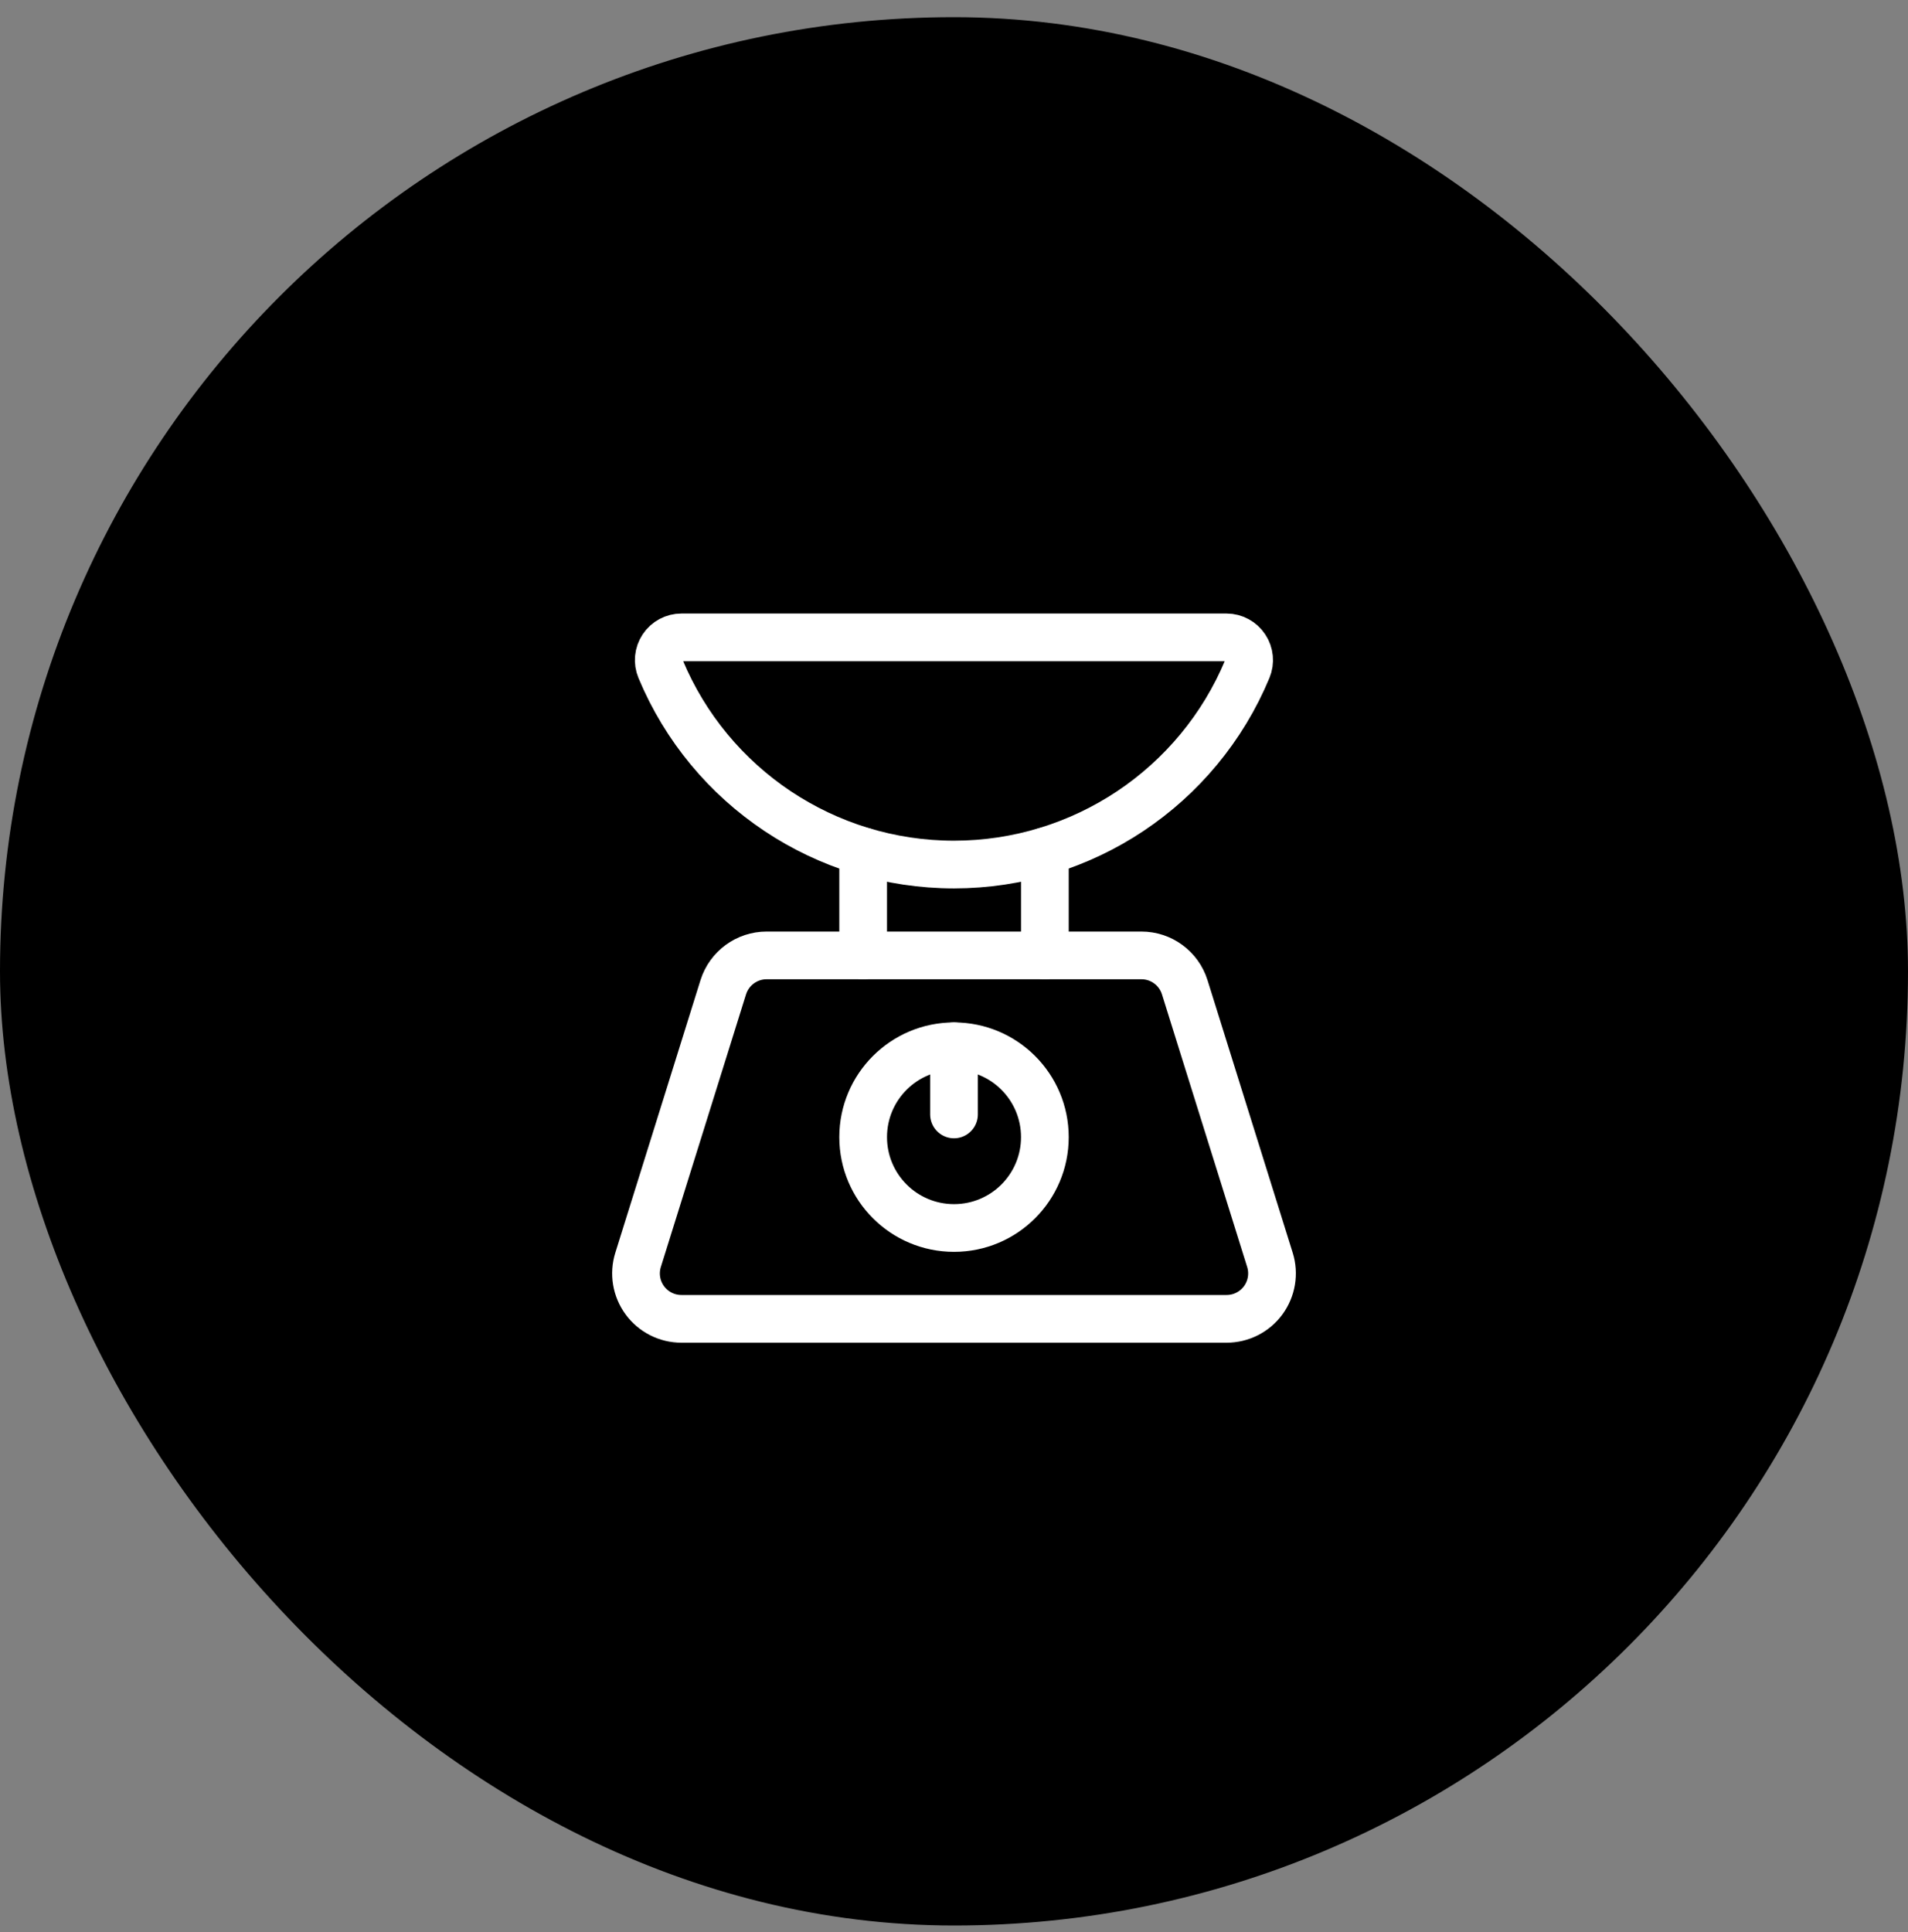
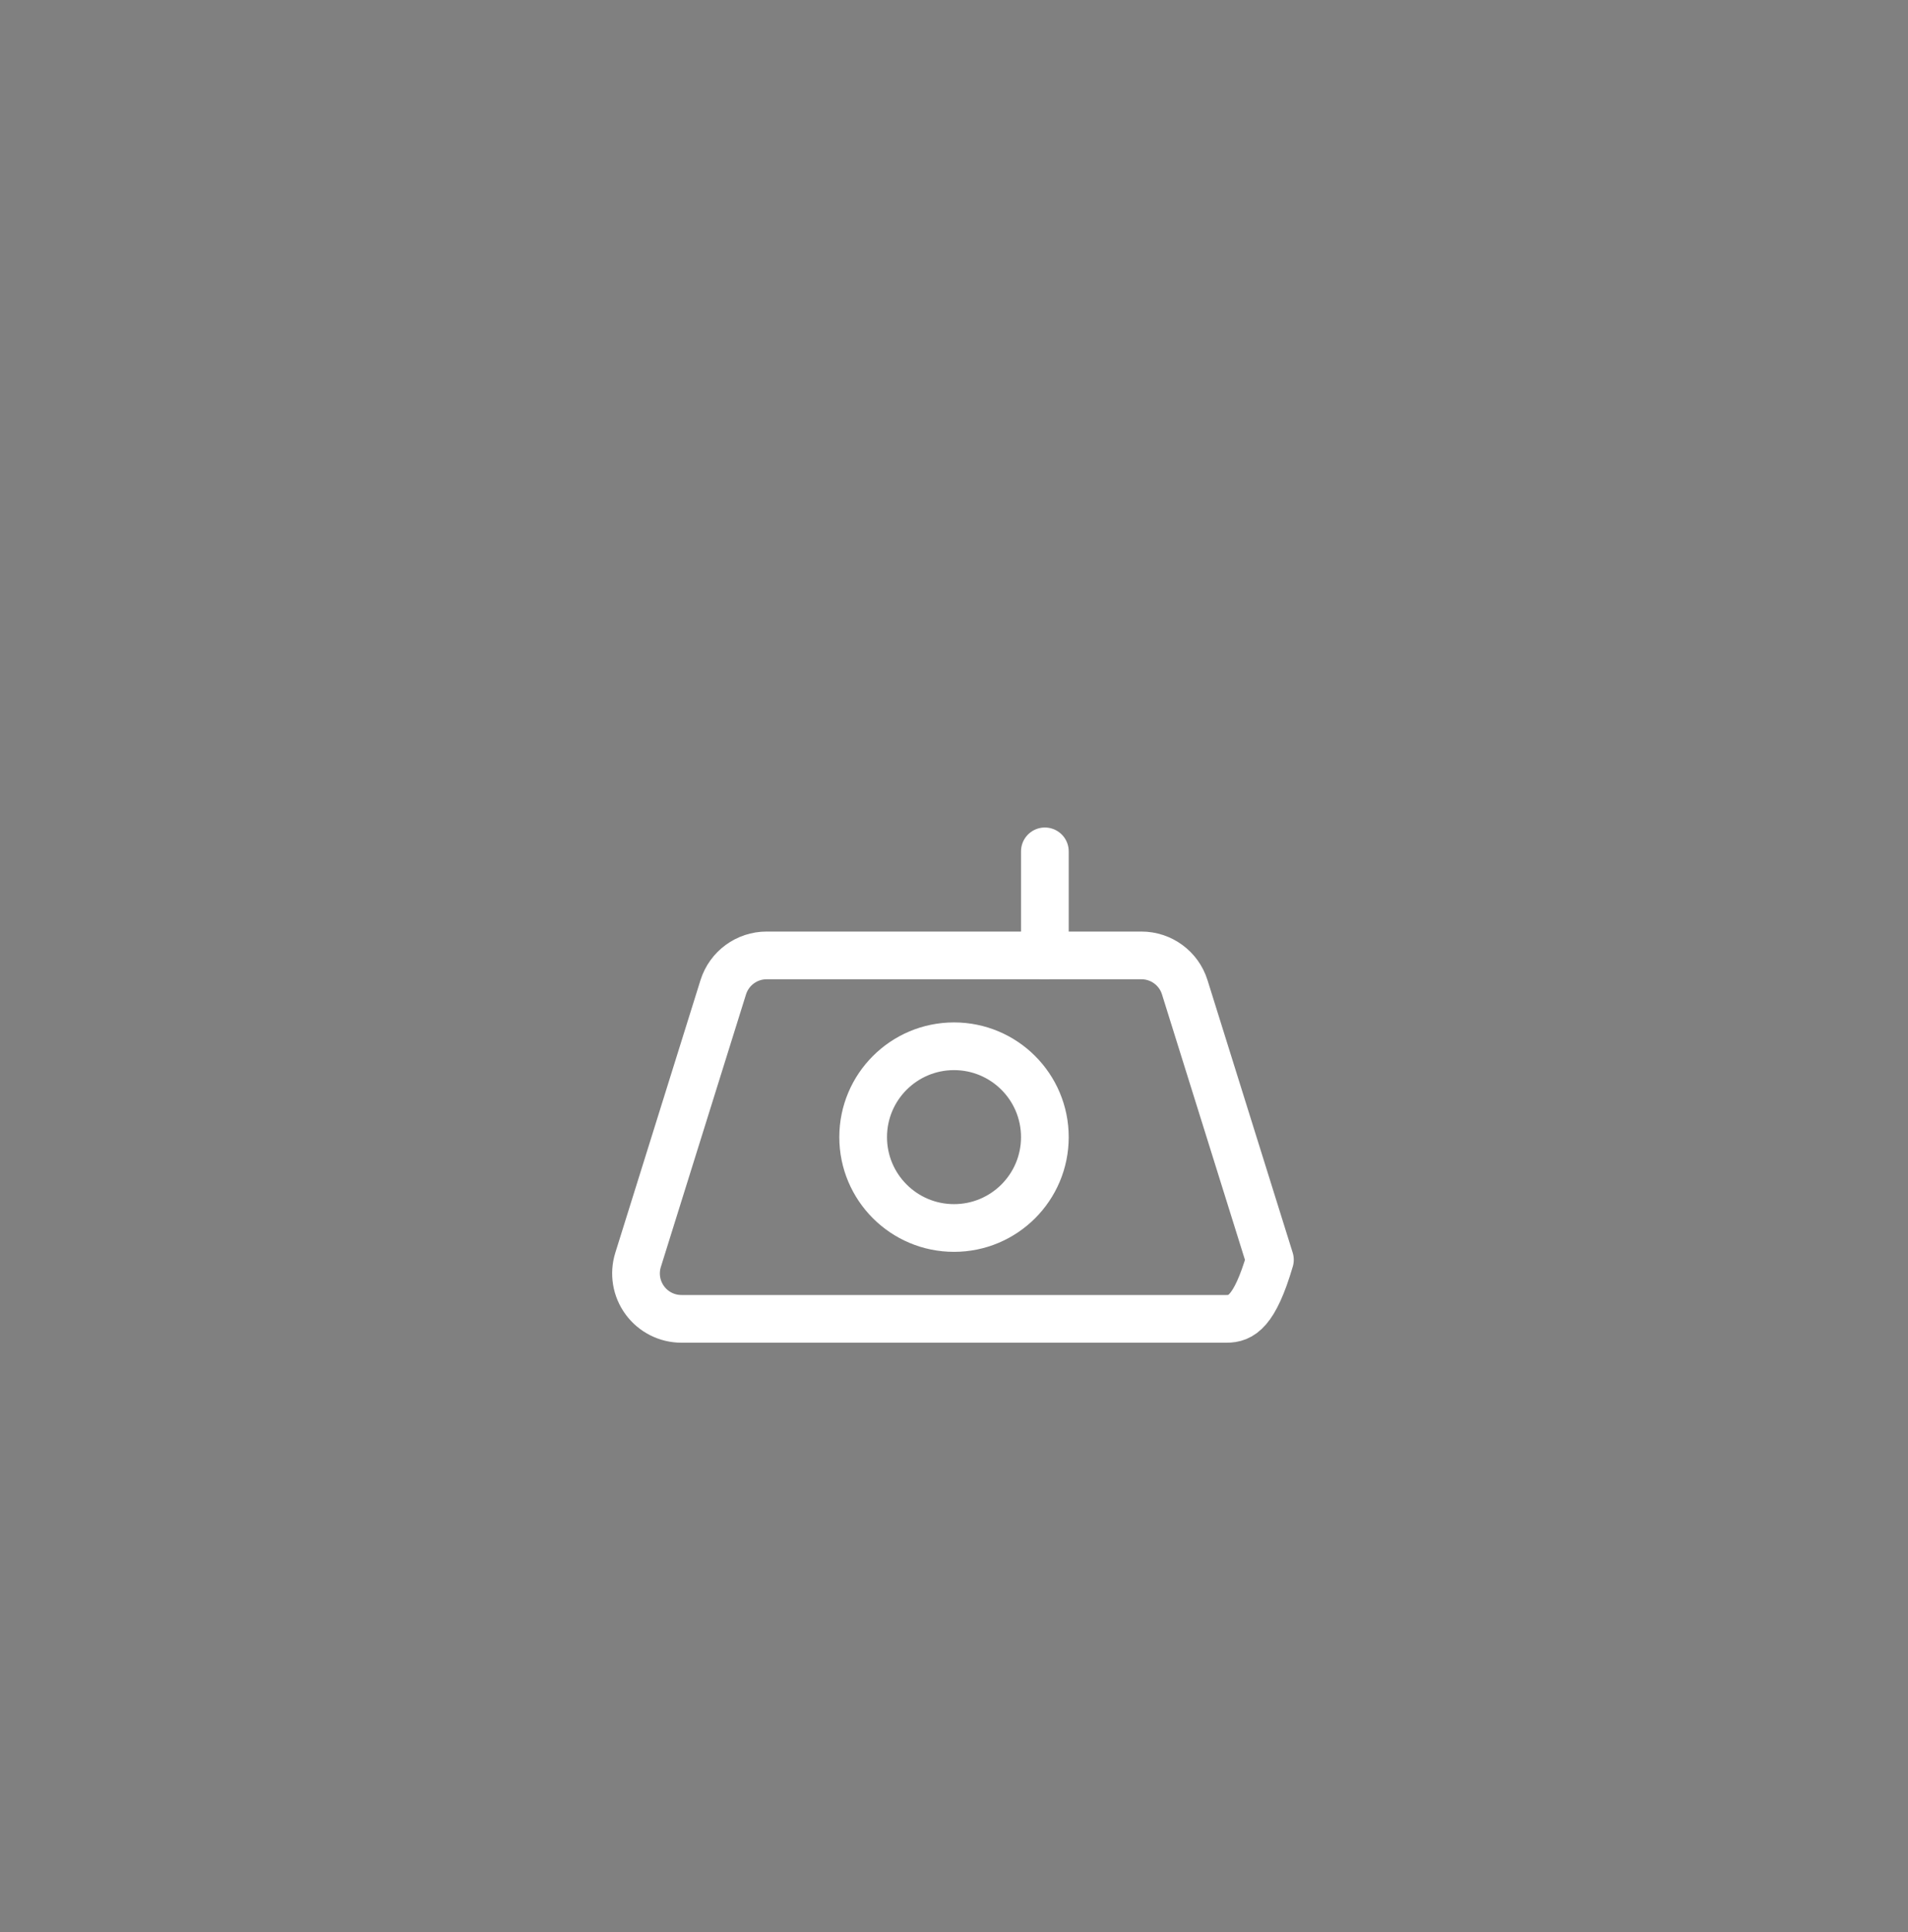
<svg xmlns="http://www.w3.org/2000/svg" width="80" height="81" viewBox="0 0 80 81" fill="none">
  <rect x="0" y="0" width="80" height="81" fill="#808080" stroke="none" />
-   <rect y="0.72" width="80" height="80" rx="40" fill="black" />
  <path fill-rule="evenodd" clip-rule="evenodd" d="M40.001 51.479C42.104 51.479 43.81 49.774 43.81 47.67C43.81 45.566 42.104 43.861 40.001 43.861C37.897 43.861 36.191 45.566 36.191 47.67C36.191 49.774 37.897 51.479 40.001 51.479Z" stroke="white" stroke-width="2" stroke-linecap="round" stroke-linejoin="round" />
-   <path d="M40 43.861V46.718" stroke="white" stroke-width="2" stroke-linecap="round" stroke-linejoin="round" />
-   <path fill-rule="evenodd" clip-rule="evenodd" d="M53.246 52.812C53.428 53.391 53.323 54.022 52.964 54.511C52.605 55 52.034 55.289 51.428 55.288H28.573C27.966 55.289 27.396 55 27.037 54.511C26.677 54.022 26.573 53.391 26.755 52.812L30.326 41.385C30.576 40.592 31.312 40.052 32.143 40.052H47.856C48.688 40.051 49.425 40.591 49.674 41.385L53.246 52.812Z" stroke="white" stroke-width="2" stroke-linecap="round" stroke-linejoin="round" />
-   <path fill-rule="evenodd" clip-rule="evenodd" d="M28.572 26.72C28.254 26.72 27.956 26.879 27.78 27.144C27.603 27.41 27.571 27.745 27.694 28.039C29.764 33.007 34.618 36.243 40 36.243C45.38 36.241 50.233 33.005 52.302 28.038C52.424 27.745 52.392 27.41 52.216 27.146C52.04 26.881 51.745 26.721 51.427 26.72H28.572Z" stroke="white" stroke-width="2" stroke-linecap="round" stroke-linejoin="round" />
-   <path d="M36.191 35.69V40.052" stroke="white" stroke-width="2" stroke-linecap="round" stroke-linejoin="round" />
+   <path fill-rule="evenodd" clip-rule="evenodd" d="M53.246 52.812C52.605 55 52.034 55.289 51.428 55.288H28.573C27.966 55.289 27.396 55 27.037 54.511C26.677 54.022 26.573 53.391 26.755 52.812L30.326 41.385C30.576 40.592 31.312 40.052 32.143 40.052H47.856C48.688 40.051 49.425 40.591 49.674 41.385L53.246 52.812Z" stroke="white" stroke-width="2" stroke-linecap="round" stroke-linejoin="round" />
  <path d="M43.81 35.69V40.052" stroke="white" stroke-width="2" stroke-linecap="round" stroke-linejoin="round" />
</svg>